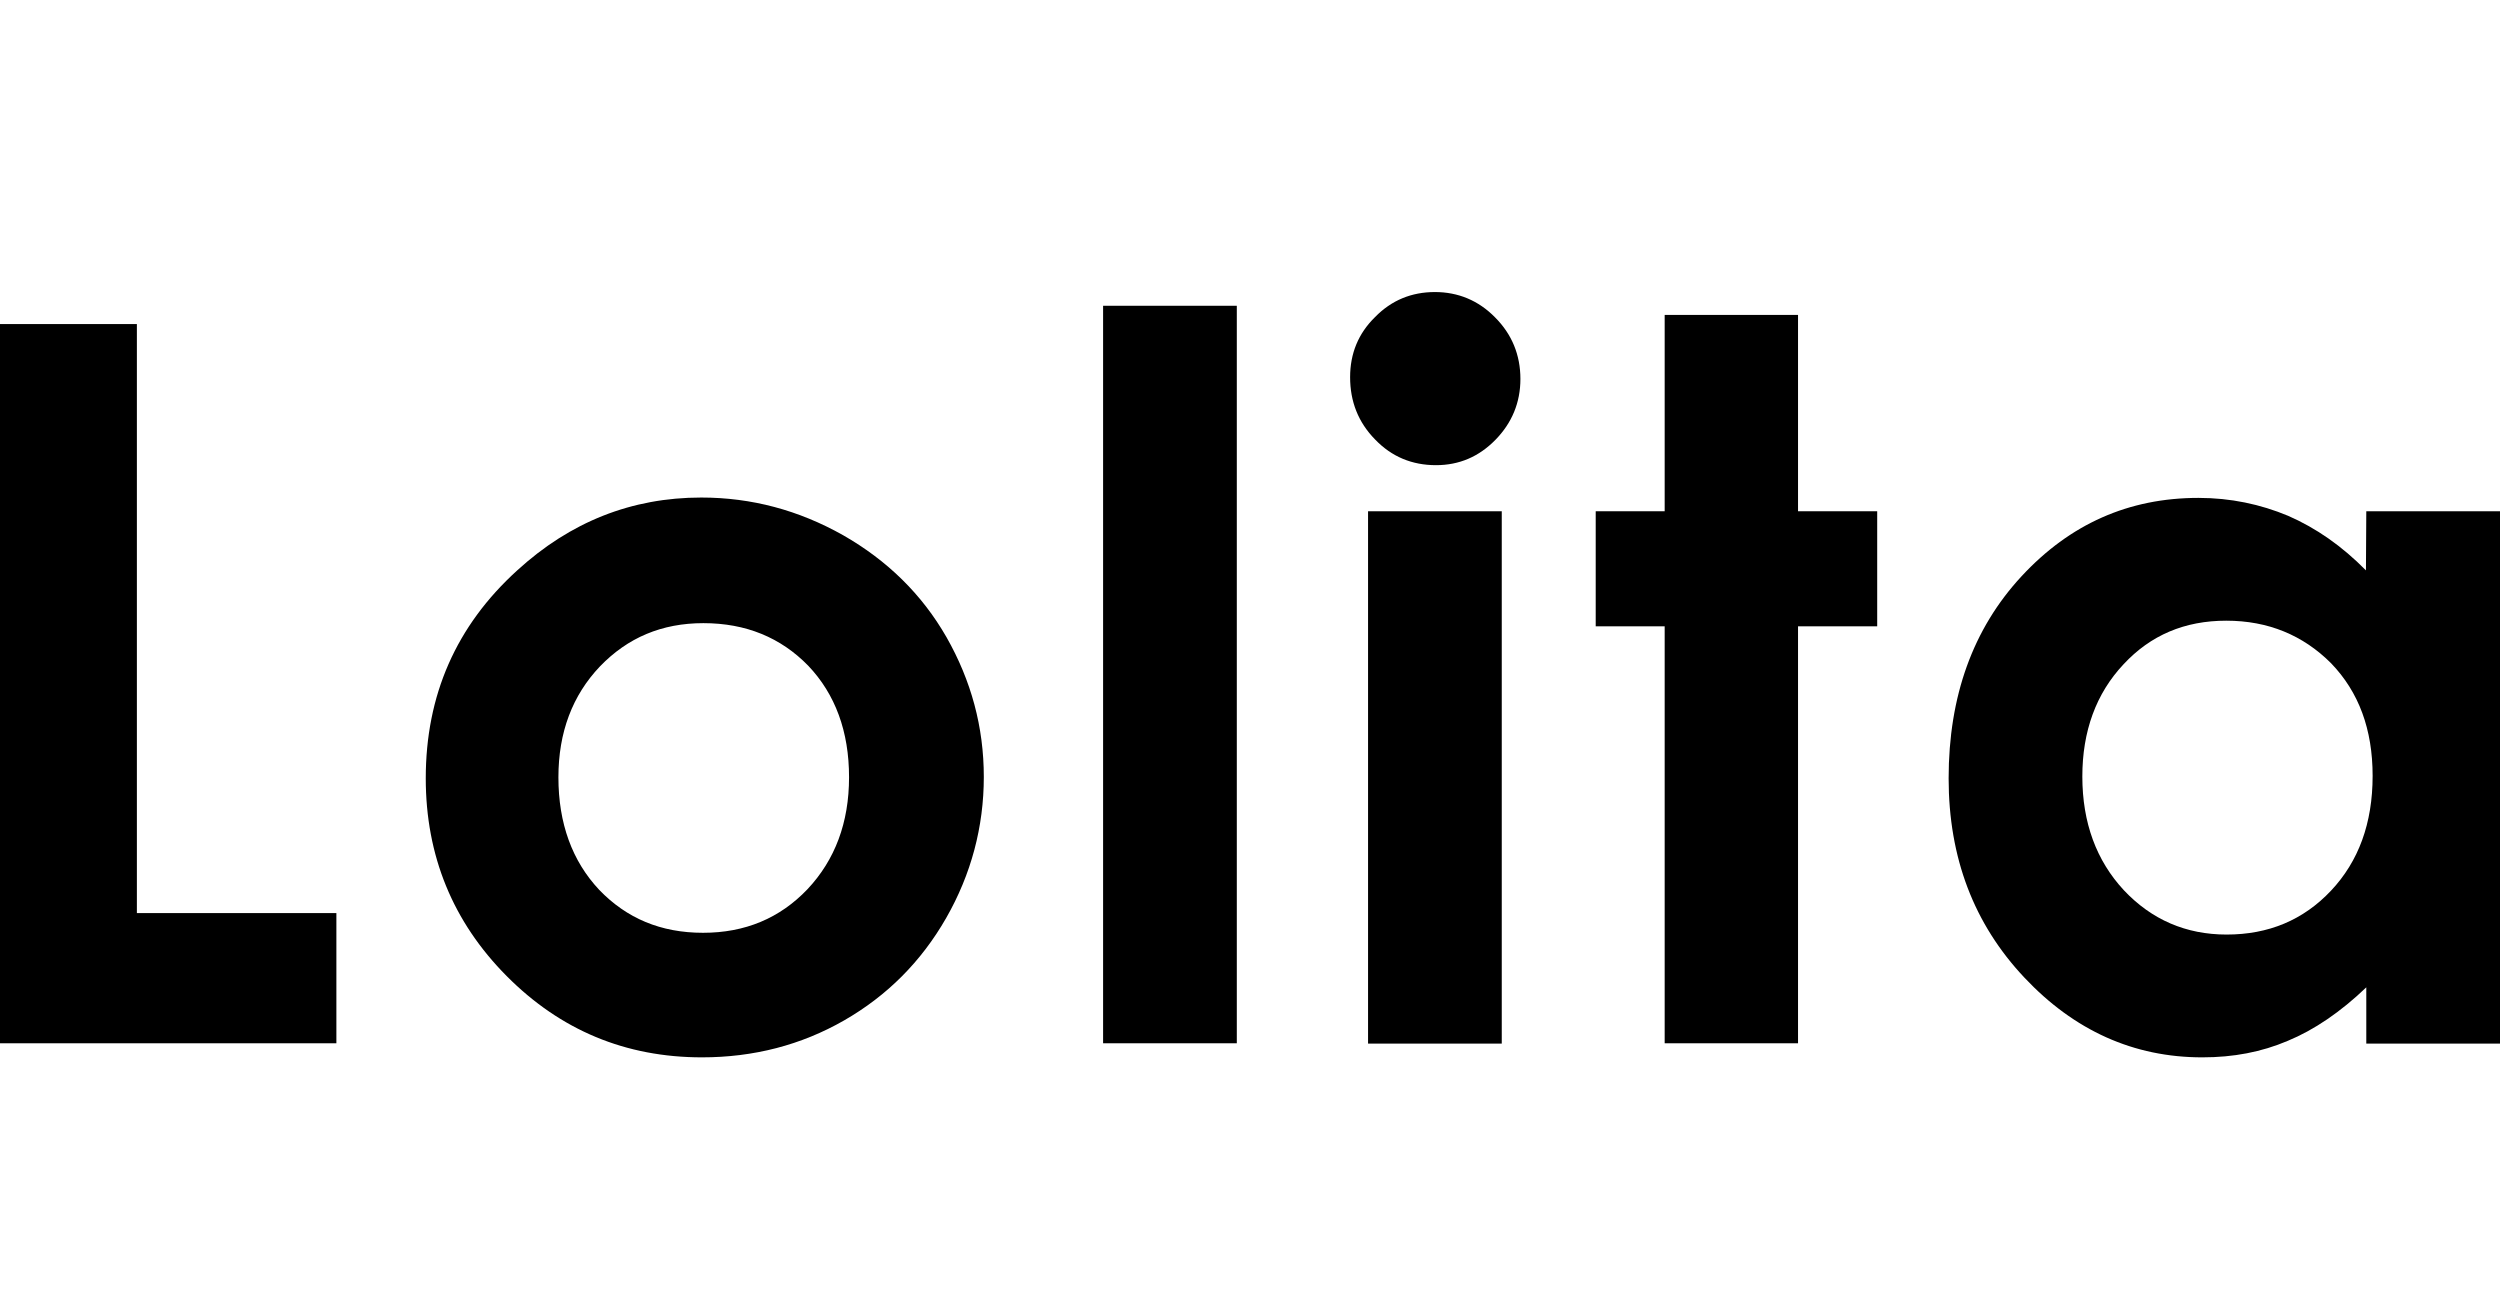
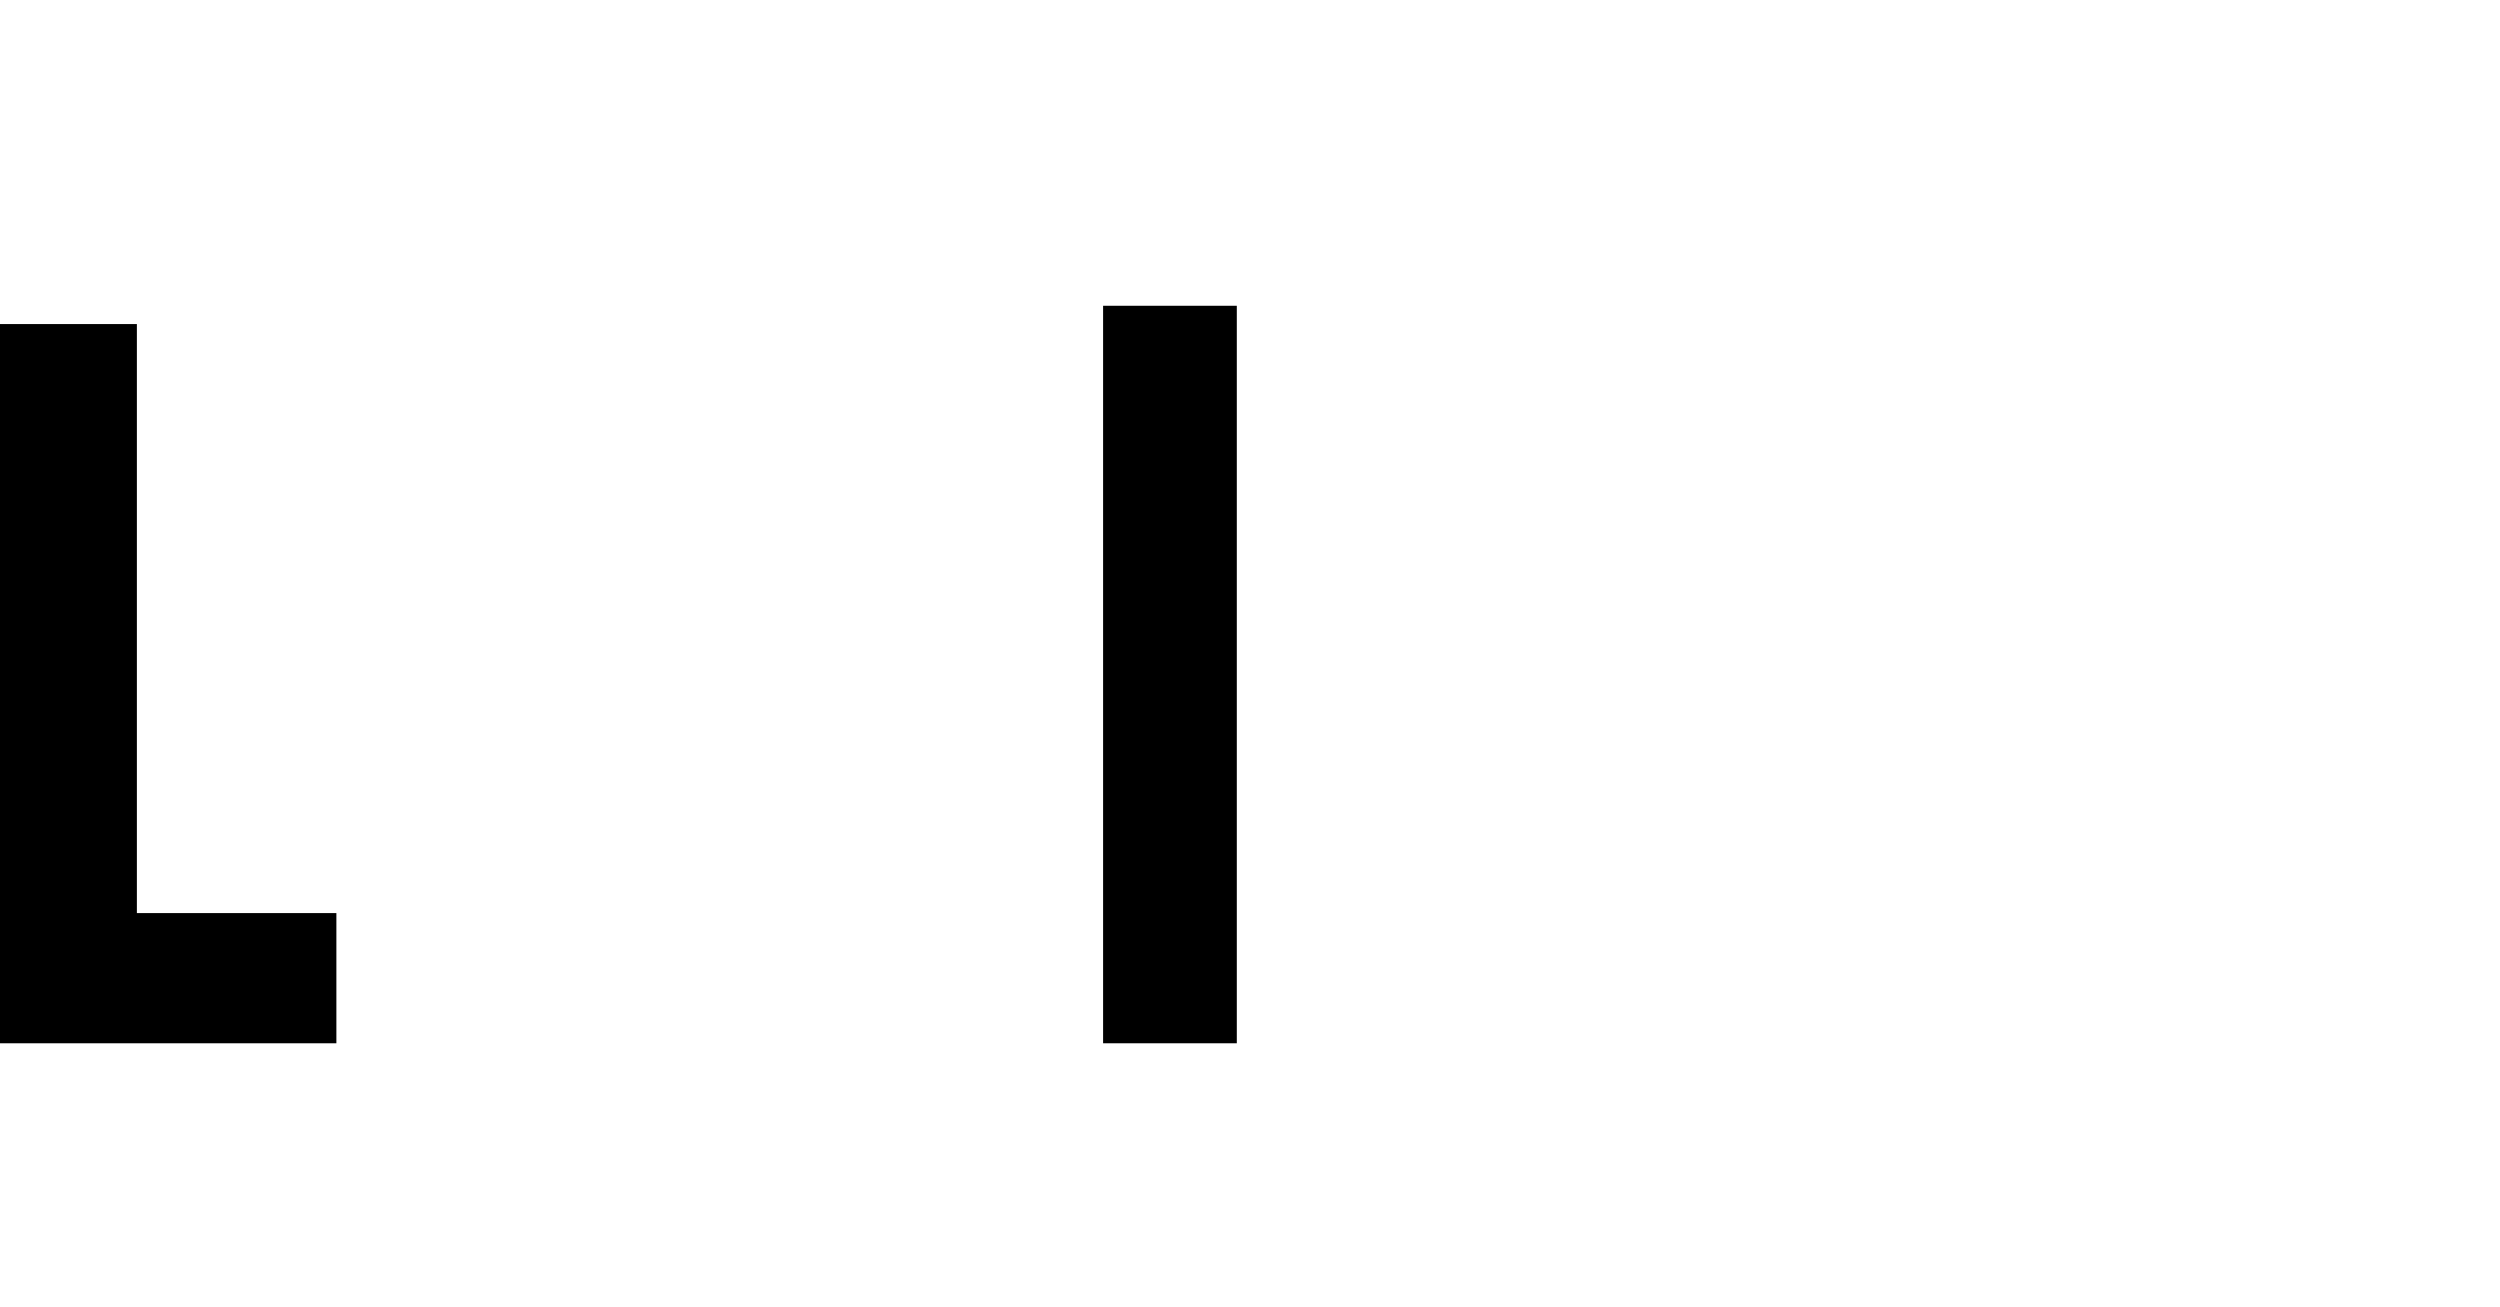
<svg xmlns="http://www.w3.org/2000/svg" version="1.1" id="Capa_1" x="0px" y="0px" viewBox="0 0 710.5 371.4" style="enable-background:new 0 0 710.5 371.4;" xml:space="preserve">
  <g>
    <polygon points="0,92.1 38.9,92.1 38.9,259.5 95.6,259.5 95.6,296.5 0,296.5  " />
-     <path d="M199.9,177.1c-11.8,0-21.5,4.1-29.4,12.3c-7.8,8.2-11.8,18.7-11.8,31.5c0,13.1,3.9,23.8,11.6,32   c7.8,8.1,17.5,12.2,29.5,12.2c11.9,0,21.8-4.1,29.7-12.4c7.8-8.3,11.8-18.9,11.8-31.8c0-13-3.9-23.6-11.6-31.7   C221.9,181.2,212,177.1,199.9,177.1L199.9,177.1z M199.3,141.4c14.3,0,27.7,3.6,40.3,10.7c12.6,7.2,22.4,16.8,29.4,29   c7,12.3,10.6,25.5,10.6,39.7s-3.6,27.7-10.7,40.1s-16.8,22.1-29,29.1s-25.7,10.5-40.4,10.5c-21.7,0-40.2-7.7-55.5-23.1   s-23-34.2-23-56.2c0-23.6,8.6-43.3,26-59.1C162.1,148.3,179.5,141.4,199.3,141.4z" />
    <rect x="313.5" y="86.9" width="38" height="209.6" />
-     <path d="M388.8,145.3h38v151.3h-38V145.3L388.8,145.3z M407.8,83c6.6,0,12.4,2.4,17.1,7.2c4.8,4.8,7.2,10.7,7.2,17.5   c0,6.7-2.4,12.5-7.1,17.3s-10.3,7.2-16.9,7.2c-6.8,0-12.6-2.4-17.3-7.3c-4.8-4.9-7.1-10.8-7.1-17.7c0-6.7,2.3-12.4,7.1-17.1   C395.5,85.3,401.2,83,407.8,83z" />
-     <polygon points="473.1,89.5 511,89.5 511,145.3 533.5,145.3 533.5,178 511,178 511,296.5 473.1,296.5 473.1,178 453.5,178    453.5,145.3 473.1,145.3  " />
-     <path d="M632.7,176.4c-11.8,0-21.5,4.1-29.2,12.4c-7.8,8.3-11.7,19-11.7,31.9c0,13.1,4,23.9,11.8,32.3c7.9,8.4,17.7,12.6,29.2,12.6   c11.9,0,21.8-4.1,29.7-12.5c7.8-8.3,11.8-19.1,11.8-32.6c0-13.2-3.9-23.8-11.8-32C654.5,180.5,644.6,176.4,632.7,176.4L632.7,176.4   z M672.5,145.3h38v151.3h-38v-16c-7.3,7-14.8,12.1-22.3,15.2c-7.5,3.2-15.5,4.7-24.3,4.7c-19.5,0-36.4-7.6-50.6-22.7   c-14.3-15.2-21.5-34-21.5-56.6c0-23.3,6.9-42.5,20.7-57.4c13.8-14.9,30.5-22.3,50.3-22.3c9.1,0,17.6,1.8,25.5,5.1   c8,3.5,15.3,8.6,22.1,15.5L672.5,145.3L672.5,145.3z" />
  </g>
</svg>